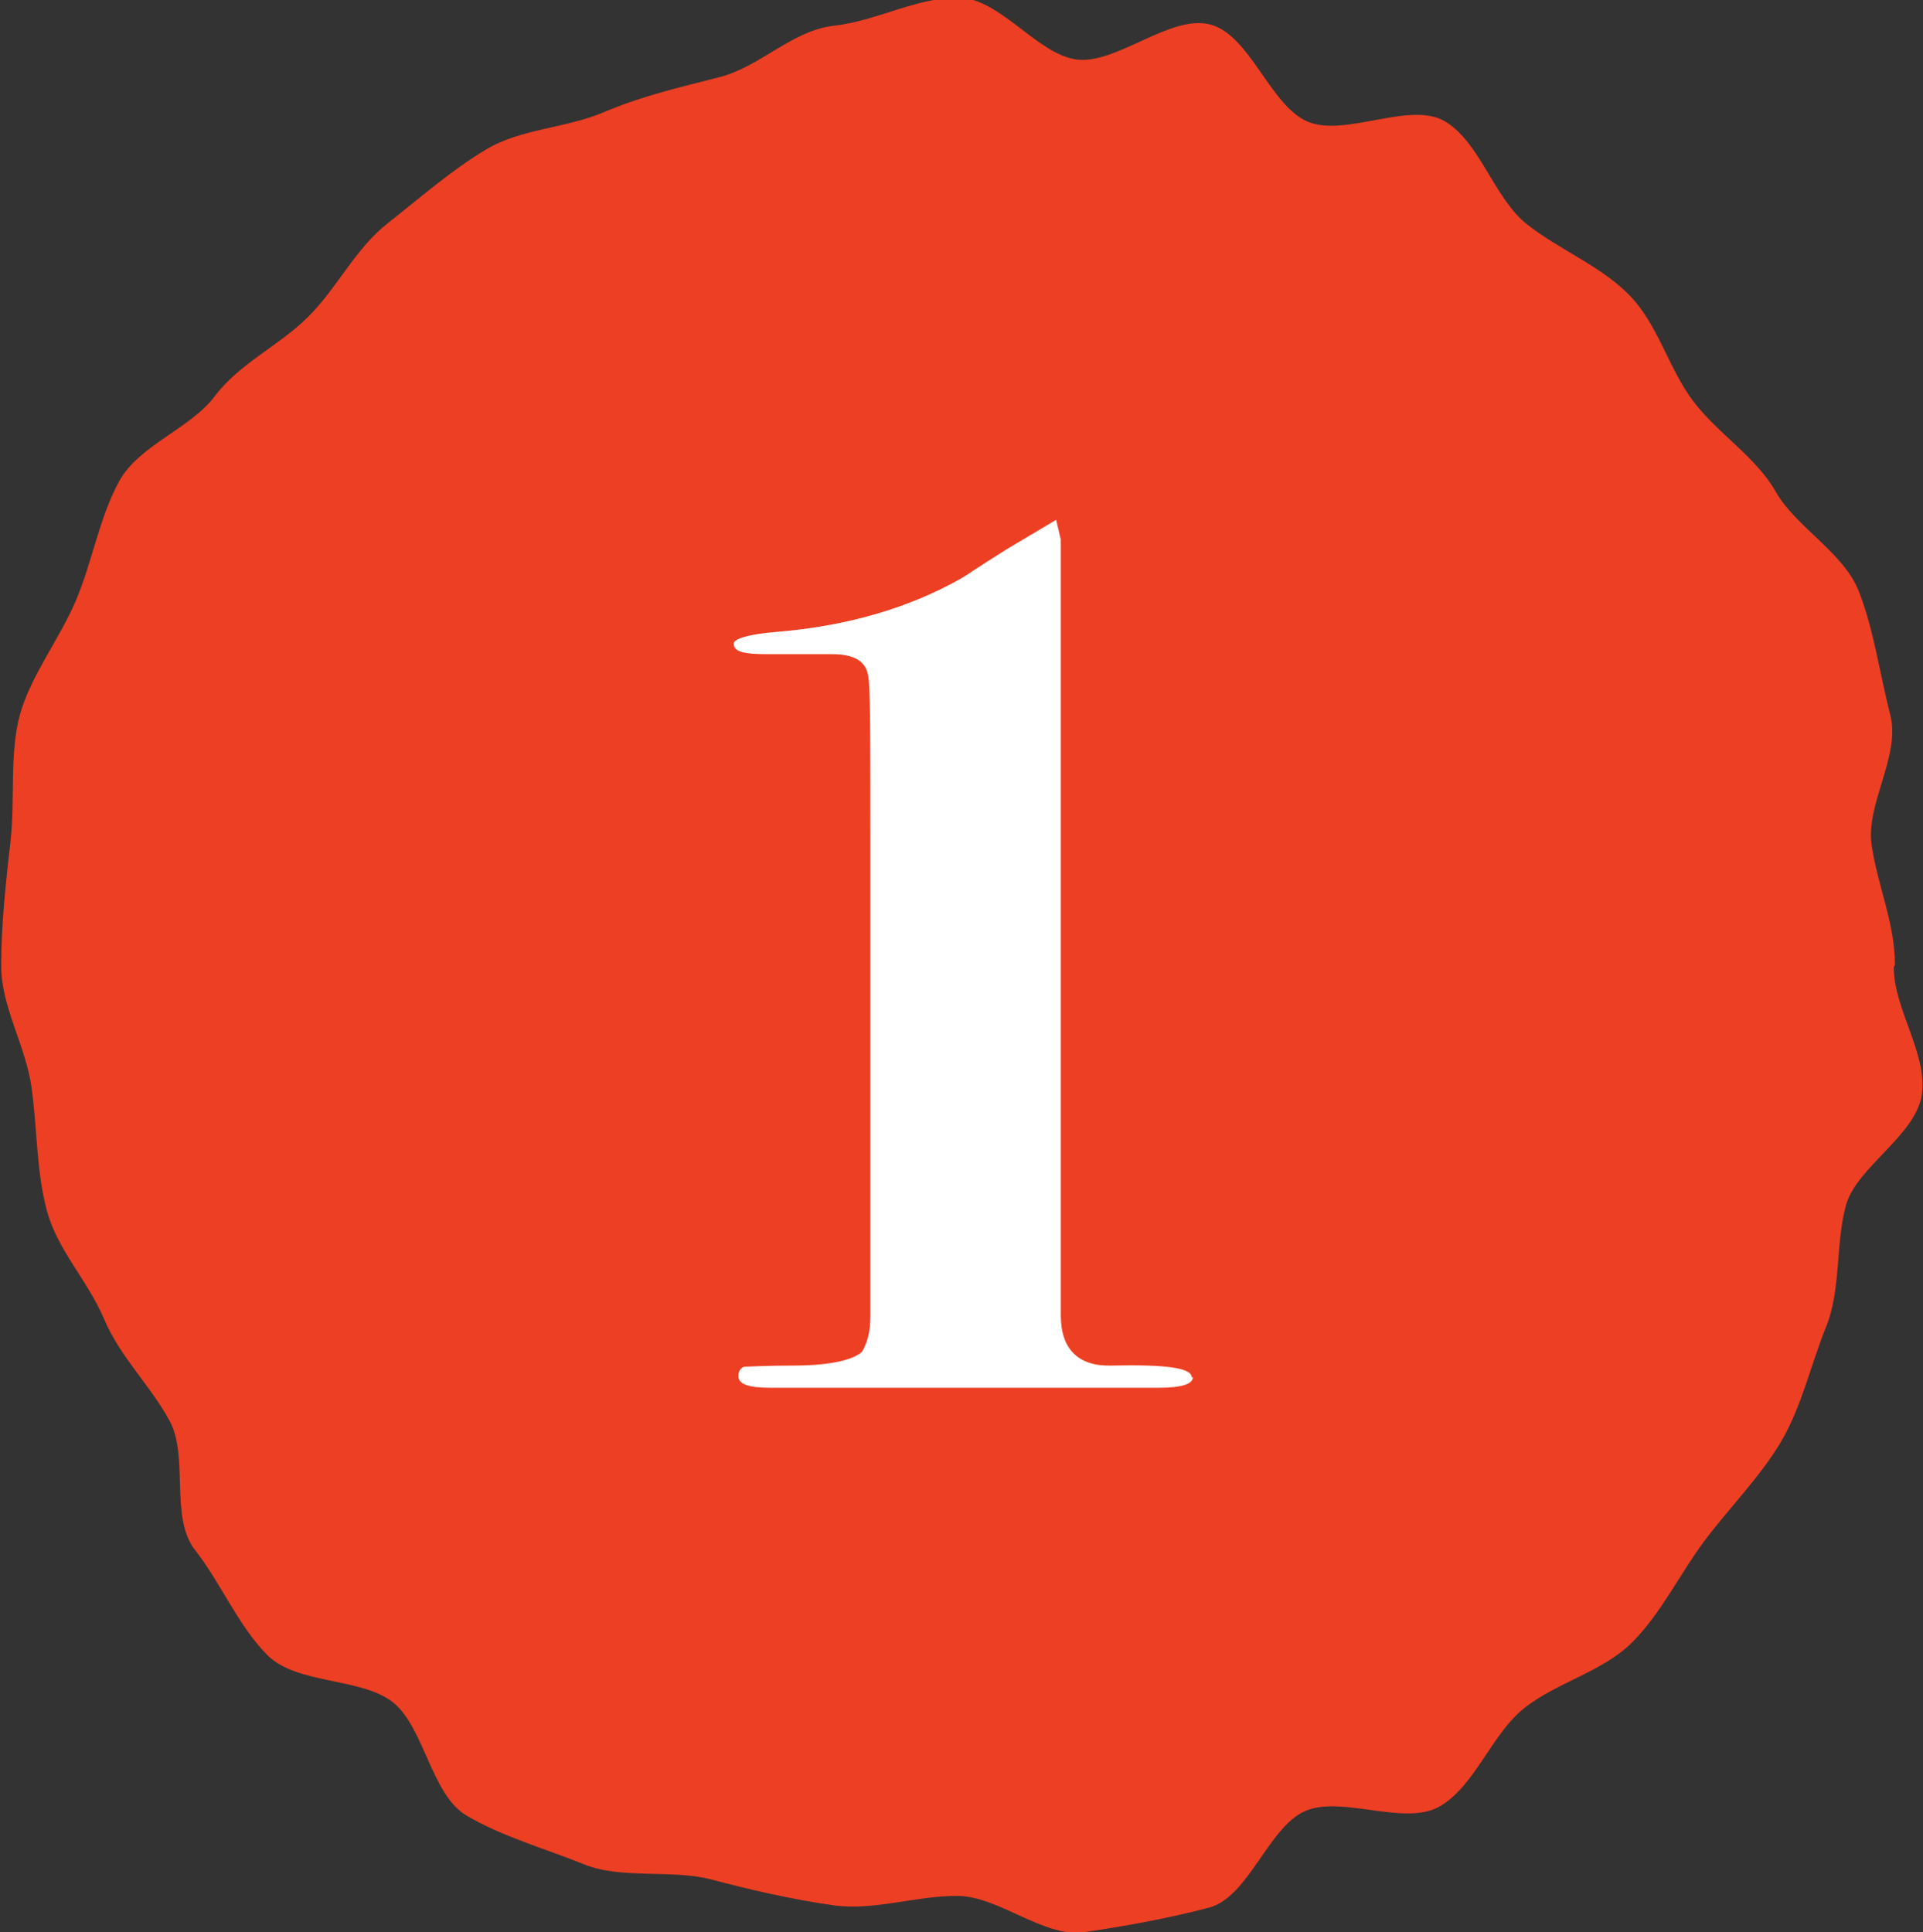
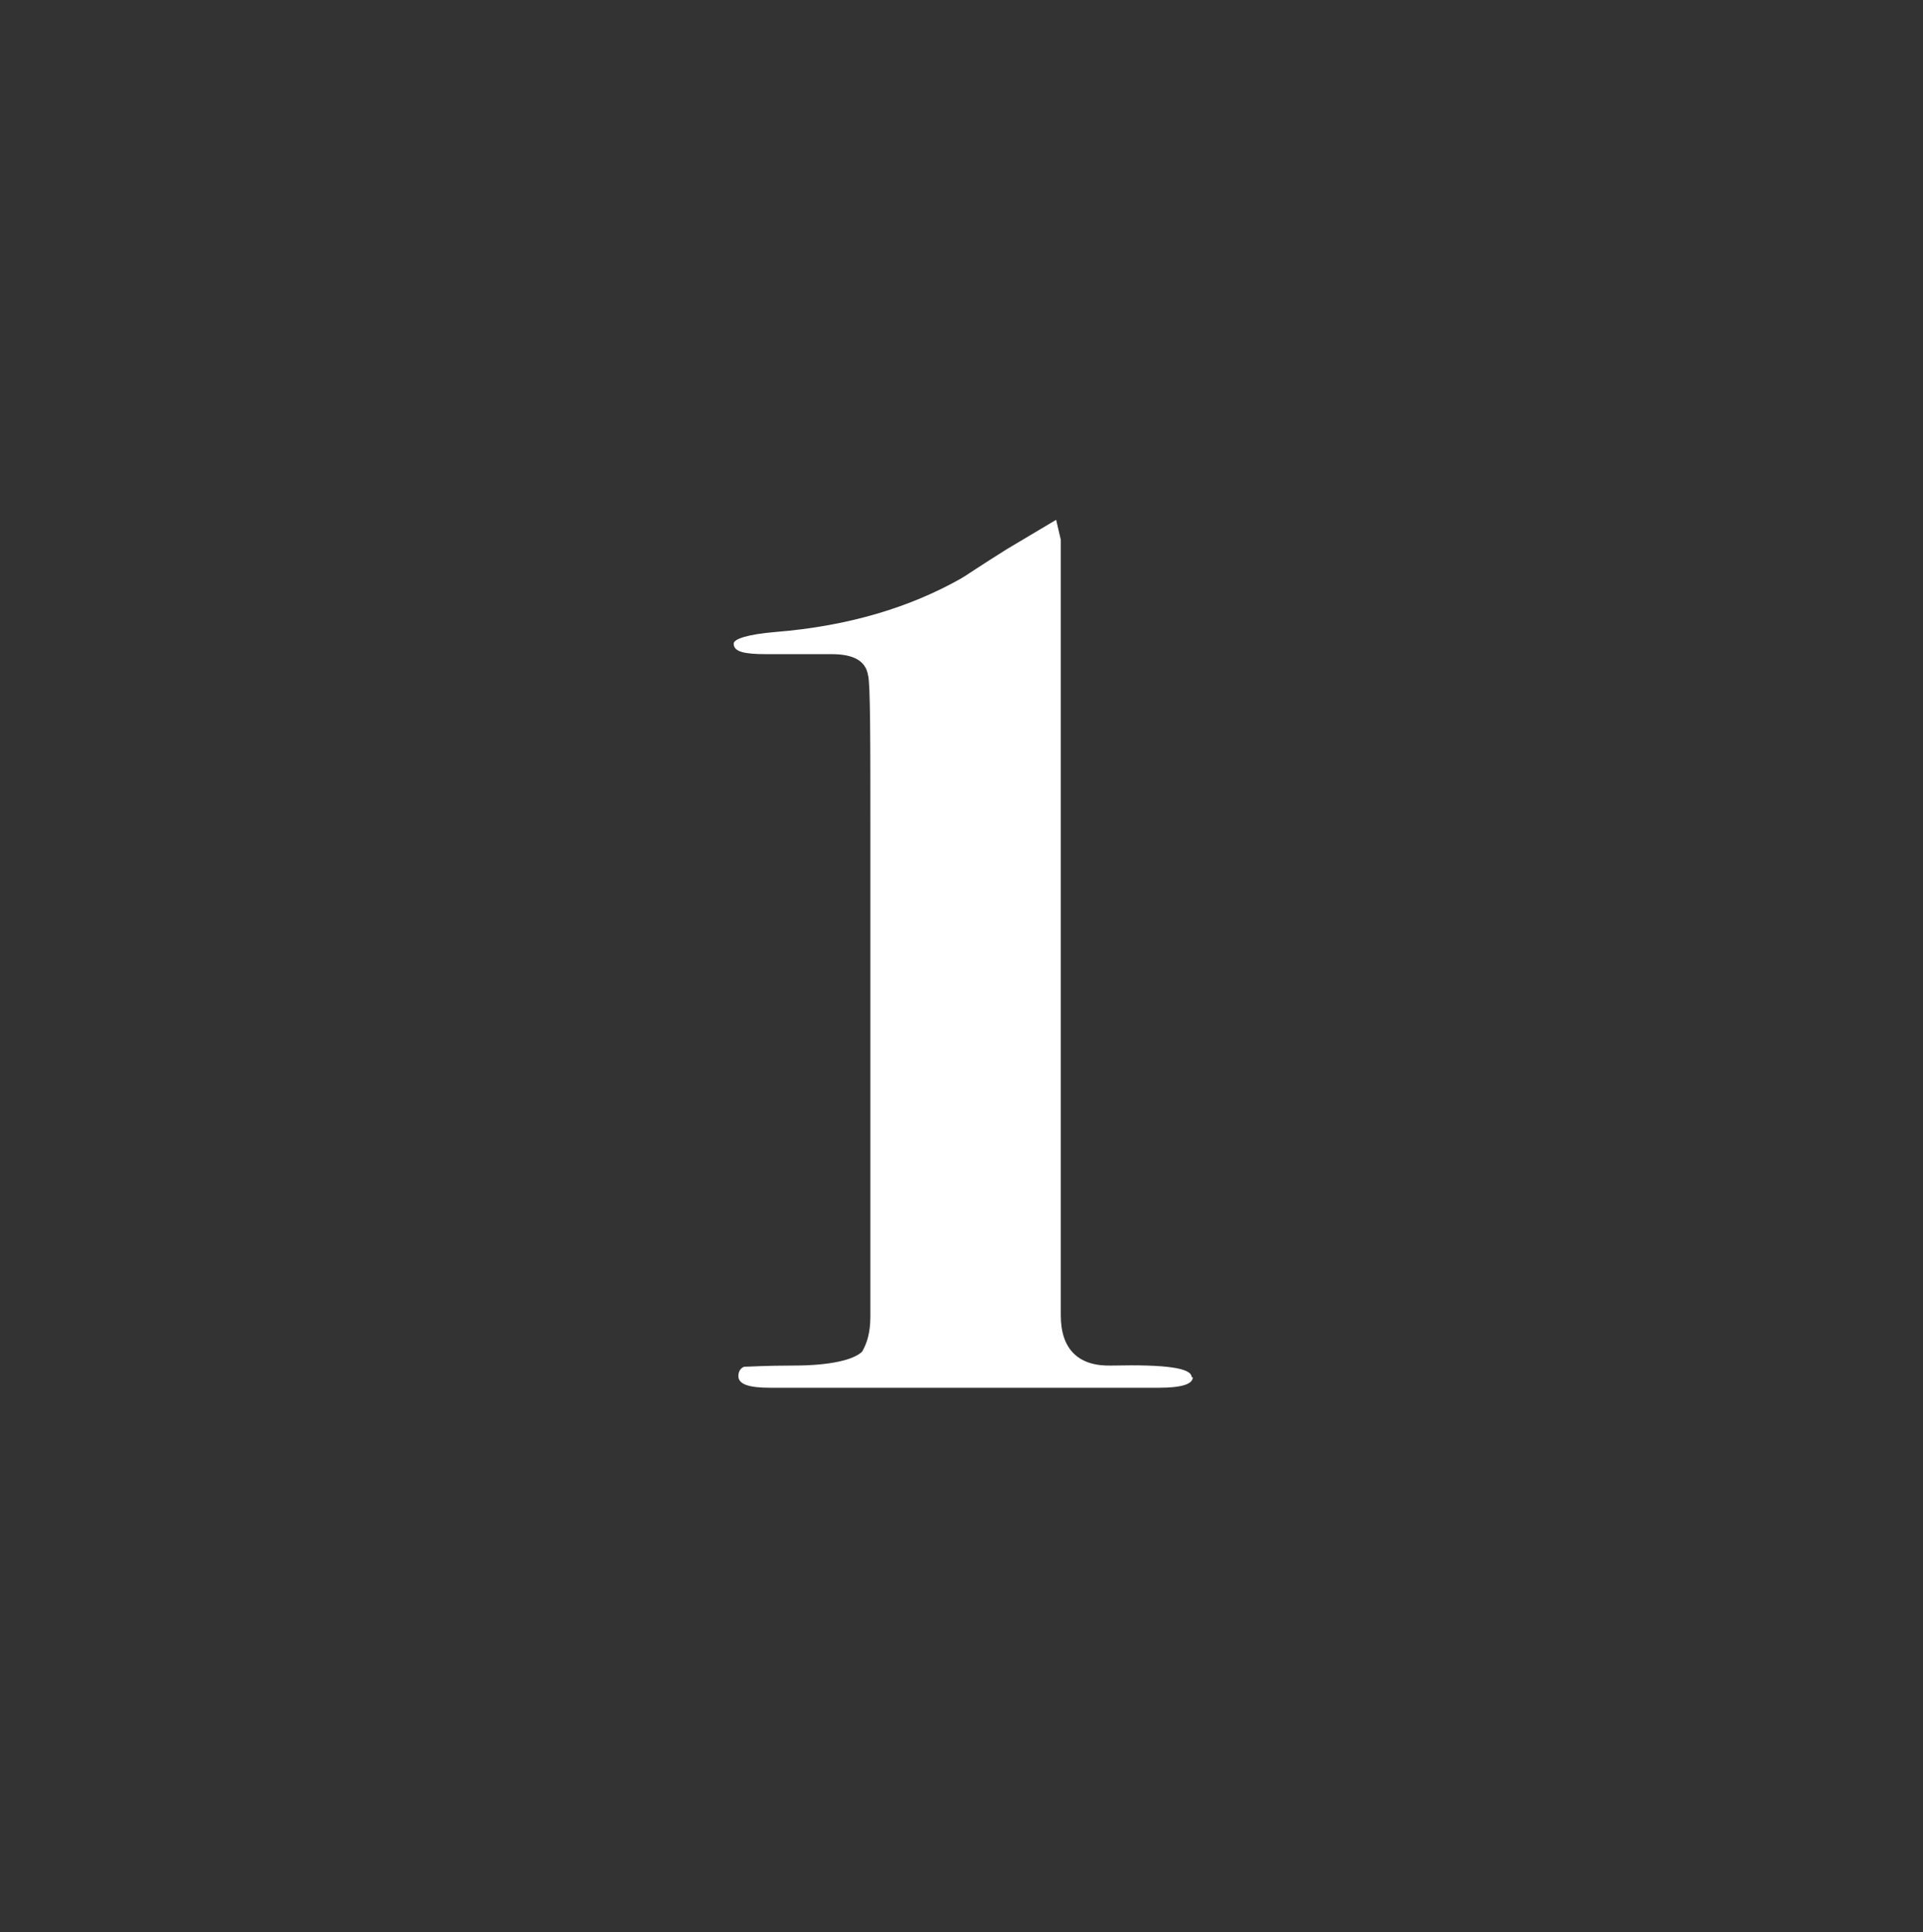
<svg xmlns="http://www.w3.org/2000/svg" id="_レイヤー_2" viewBox="0 0 16.46 16.54">
  <rect x="0" y="0" width="16.46" height="16.54" fill="#333333" stroke="none" />
  <defs>
    <style>.cls-1{fill:#ed3f23;}.cls-2{fill:#fff;}</style>
  </defs>
  <g id="text">
-     <path class="cls-1" d="M16.21,8.28c0,.36.29.74.24,1.09s-.56.62-.65.95-.04.72-.17,1.04-.21.69-.39.99-.44.56-.65.84-.37.62-.62.87-.64.34-.92.56-.42.66-.72.84-.83-.09-1.15.04-.49.74-.83.83-.72.16-1.07.21-.73-.31-1.09-.31-.71.13-1.06.08-.7-.13-1.04-.22-.77,0-1.09-.13-.71-.24-1.01-.42-.36-.76-.63-.97-.82-.15-1.07-.4-.4-.62-.62-.9-.05-.8-.22-1.11-.42-.54-.56-.87-.4-.59-.49-.93-.08-.69-.13-1.05-.26-.69-.26-1.04.04-.72.08-1.07-.01-.75.08-1.08.34-.65.48-.98.2-.71.37-1.02.61-.45.82-.73.55-.43.8-.68.4-.58.68-.8.54-.45.84-.63.68-.18,1.01-.32.64-.21.99-.3.62-.4.98-.44.7-.24,1.06-.24.68.49,1.02.53.8-.39,1.14-.3.51.69.83.83.88-.18,1.18,0,.42.66.7.88.62.35.87.6.34.63.55.91.54.48.71.78.58.52.71.85.18.71.27,1.06-.21.76-.16,1.11.2.67.2,1.03Z" />
    <path class="cls-2" d="M10.21,11.79c0,.06-.1.09-.29.09h-.26c-.1,0-.51,0-1.21,0h-1.86c-.18,0-.27-.03-.27-.1,0-.04.02-.07.05-.08.04,0,.18-.01.42-.01.32,0,.52-.05.59-.12.04-.07.07-.16.07-.3v-4.08c0-.87,0-1.34-.02-1.41-.02-.12-.12-.18-.31-.18h-.56c-.19,0-.28-.02-.28-.09,0-.04.12-.08.36-.1.62-.05,1.15-.21,1.59-.46.02-.01.15-.1.39-.25l.42-.25.04.17v6.64c0,.29.15.44.44.43.46-.01.68.02.68.1Z" />
  </g>
</svg>